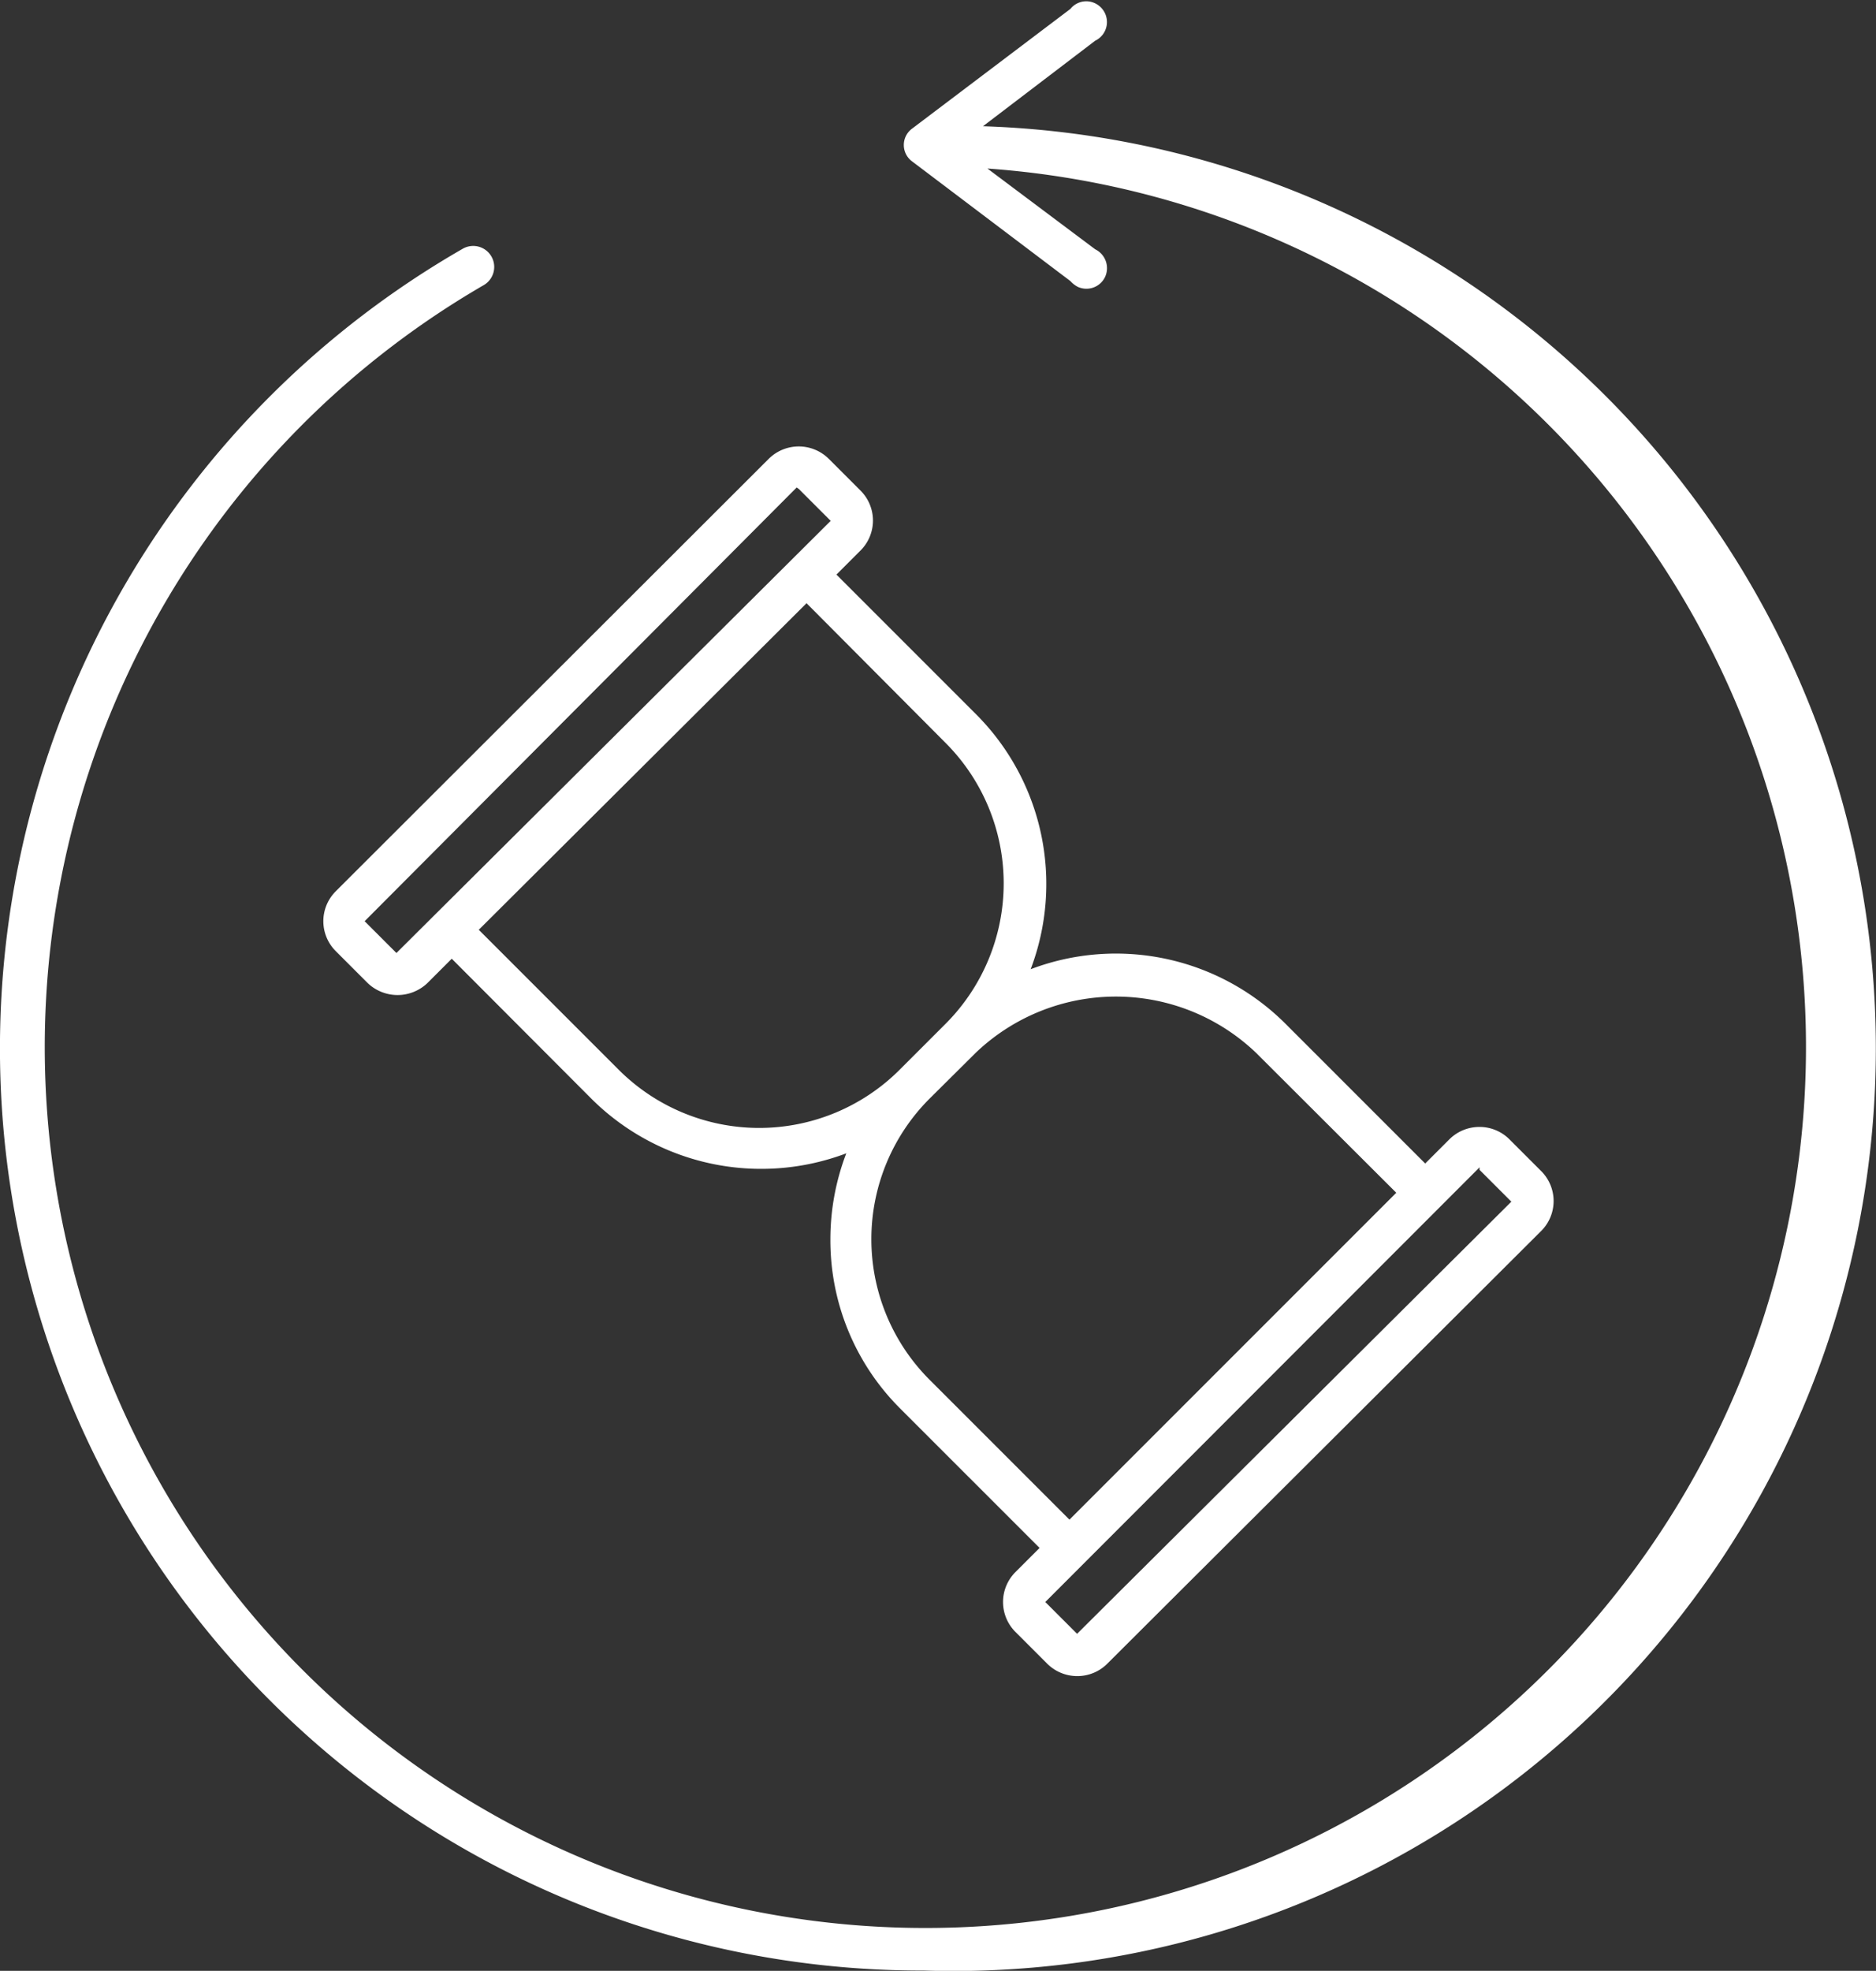
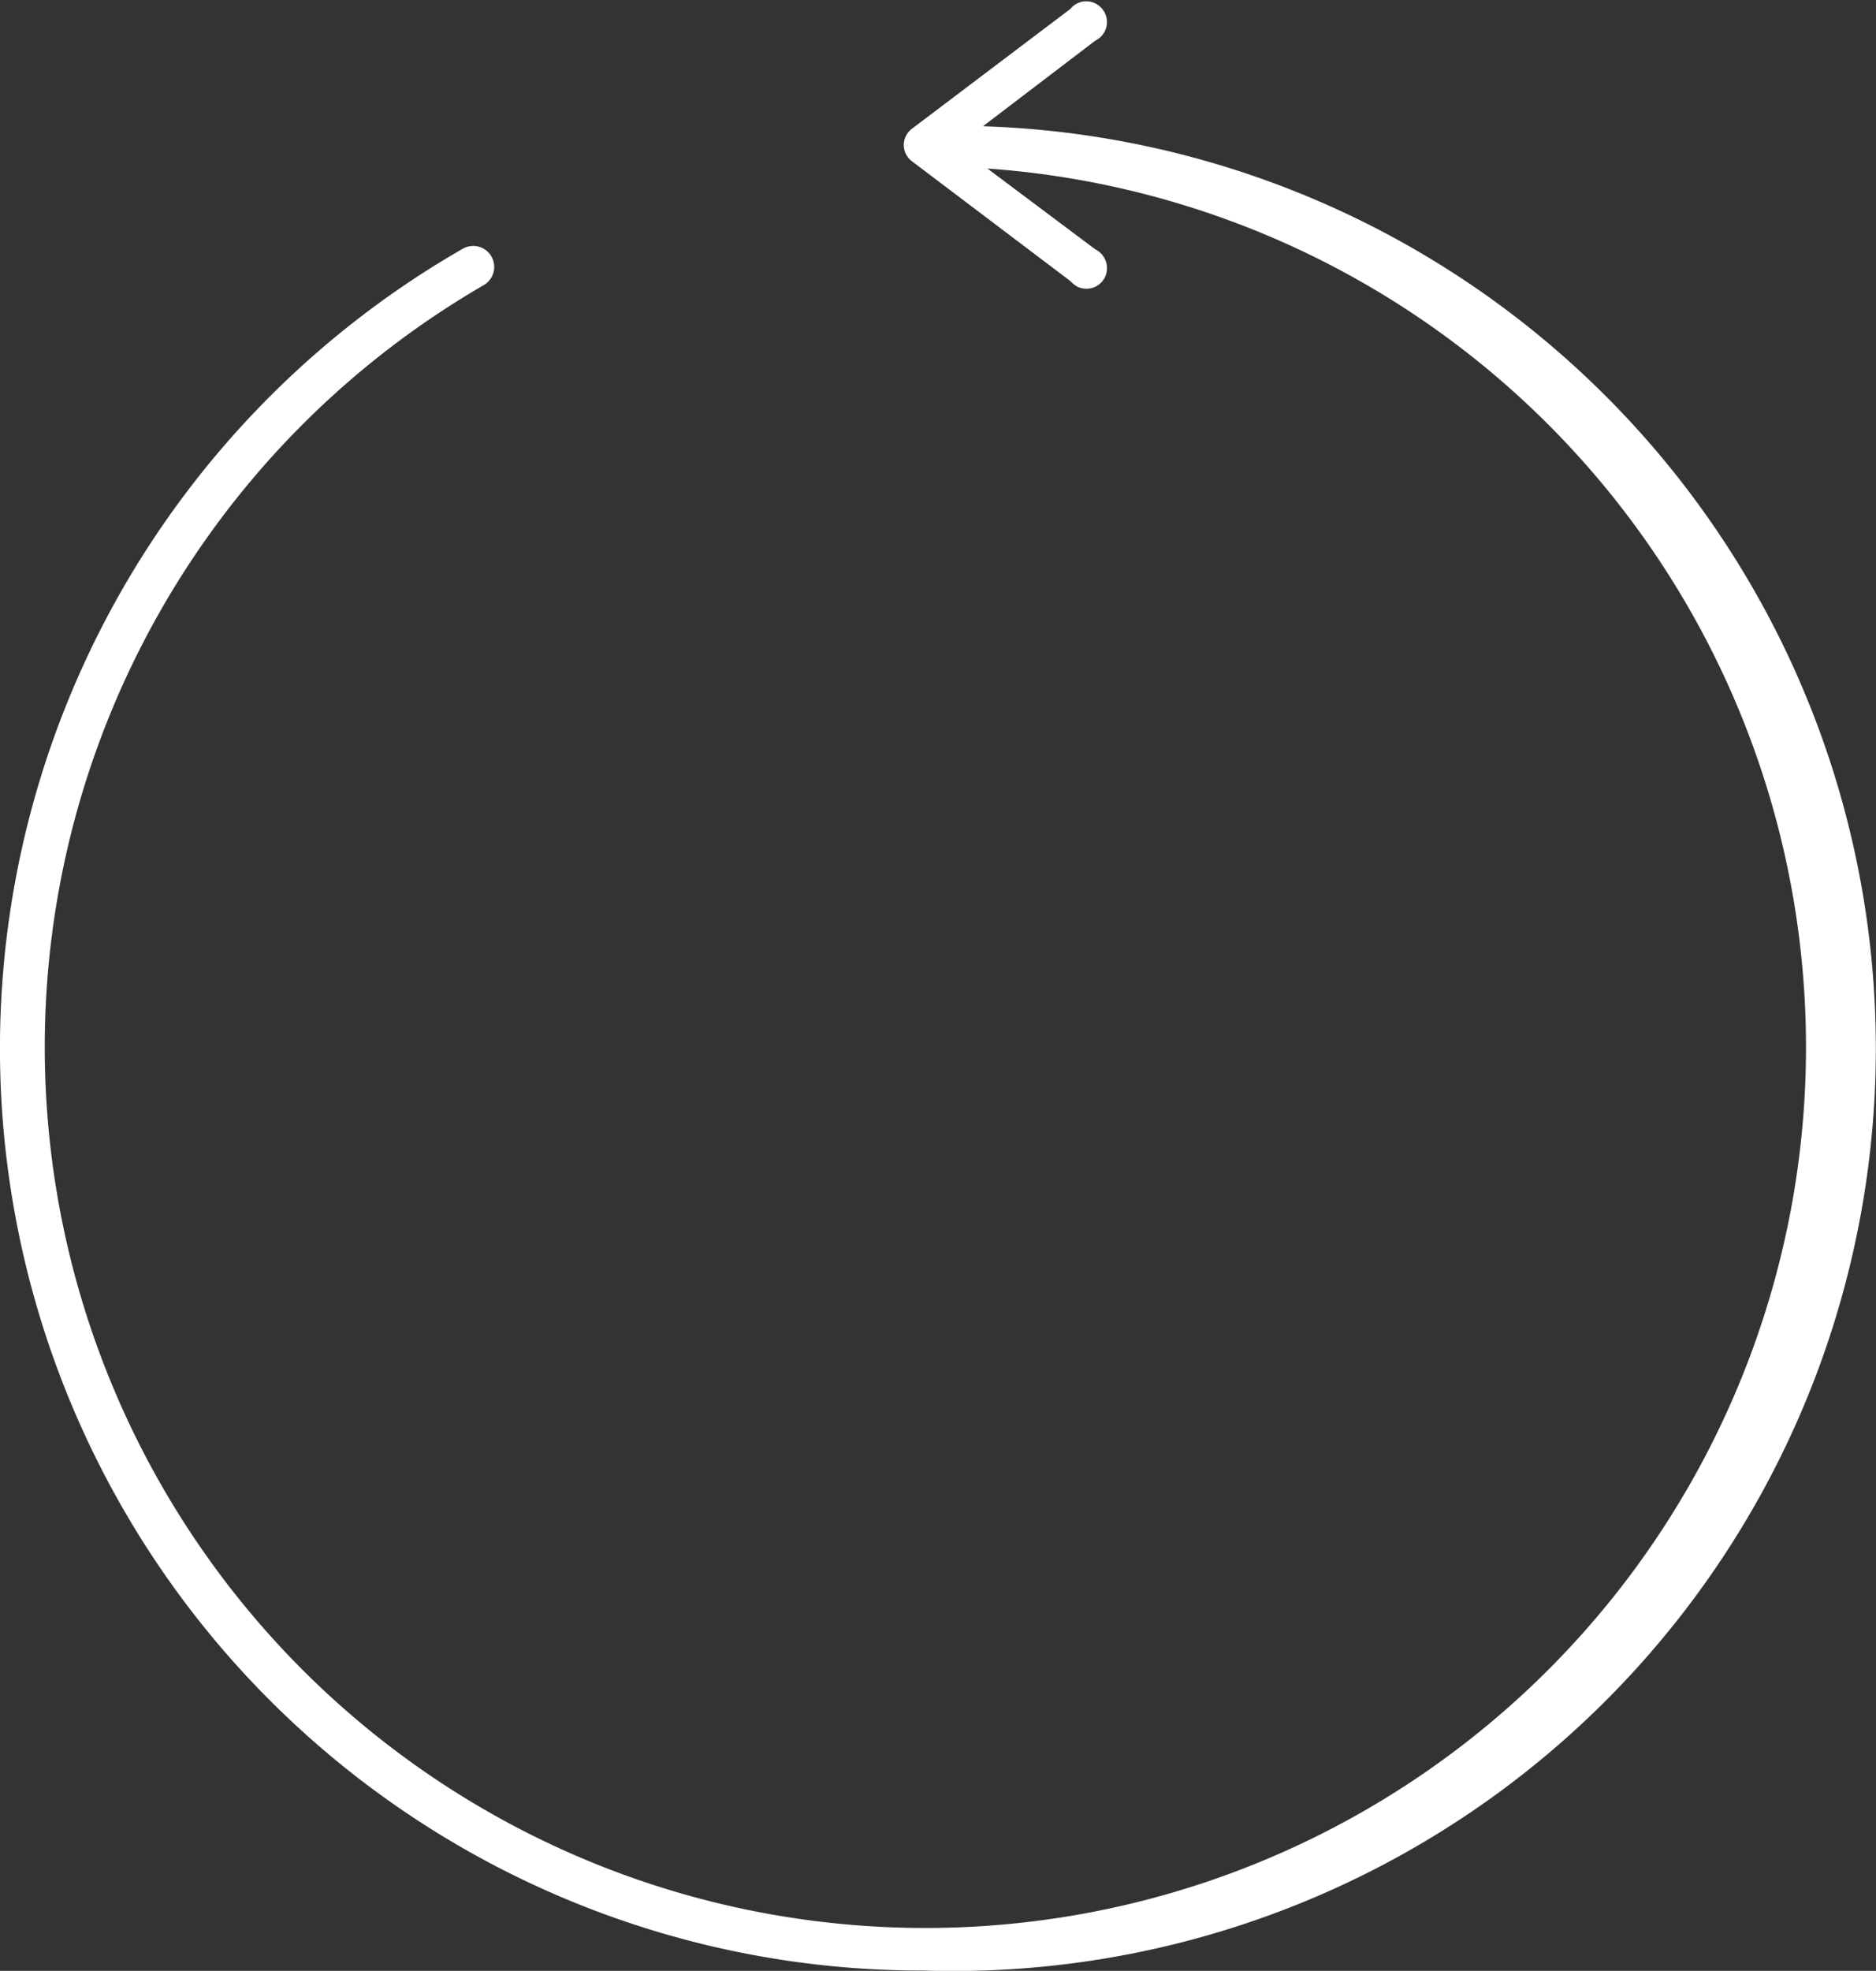
<svg xmlns="http://www.w3.org/2000/svg" id="Layer_1" data-name="Layer 1" viewBox="0 0 59.01 61.98">
  <rect x="0" y="0" width="59.01" height="61.98" fill="#333333" stroke="none" />
  <defs>
    <style>.cls-1{fill:#fff;}</style>
  </defs>
  <g id="Layer_1-2" data-name="Layer 1">
    <g id="_41" data-name=" 41">
      <path class="cls-1" d="M38,71A29,29,0,0,1,23.5,16.85.66.66,0,0,1,24.15,18h0A27.7,27.7,0,1,0,40,14.33l3.39,2.54a.66.66,0,0,1,.31.87.65.65,0,0,1-.86.31.84.84,0,0,1-.23-.18l-5-3.78a.64.64,0,0,1,0-1l5-3.78a.64.64,0,0,1,.91-.09.65.65,0,0,1-.13,1.09L39.86,13A29,29,0,1,1,38,71Z" transform="translate(-8.94 -9.03)" />
-       <path class="cls-1" d="M42.83,61.74a1.34,1.34,0,0,1-.95-.39l-1-1a1.33,1.33,0,0,1,0-1.88l.76-.76L37.23,53.3A7.47,7.47,0,0,1,35.06,48a7.56,7.56,0,0,1,.5-2.7,7.57,7.57,0,0,1-8-1.7l-4.41-4.42-.76.76a1.36,1.36,0,0,1-1.89,0l-1-1a1.33,1.33,0,0,1,0-1.88l13.62-13.6a1.34,1.34,0,0,1,1.89,0l1,1a1.33,1.33,0,0,1,0,1.88l-.76.76,4.41,4.41a7.55,7.55,0,0,1,1.7,8,7.55,7.55,0,0,1,8,1.7l4.41,4.41.76-.76a1.34,1.34,0,0,1,.95-.39h0a1.33,1.33,0,0,1,.94.39l1,1a1.33,1.33,0,0,1,0,1.88L43.77,61.35A1.33,1.33,0,0,1,42.83,61.74Zm12.65-16L41.82,59.41l1,1L56.48,46.82l-1-1ZM38.17,43.59a6.25,6.25,0,0,0,0,8.82l4.41,4.41L52.86,46.54l-4.41-4.4a6.38,6.38,0,0,0-8.82,0ZM24,38.27l4.41,4.41a6.25,6.25,0,0,0,8.82,0l1.46-1.46a6.25,6.25,0,0,0,0-8.82L34.31,28ZM34,24.36h0L20.41,38l1,1L35.07,25.41l-1-1Z" transform="translate(-8.94 -9.03)" />
    </g>
  </g>
</svg>